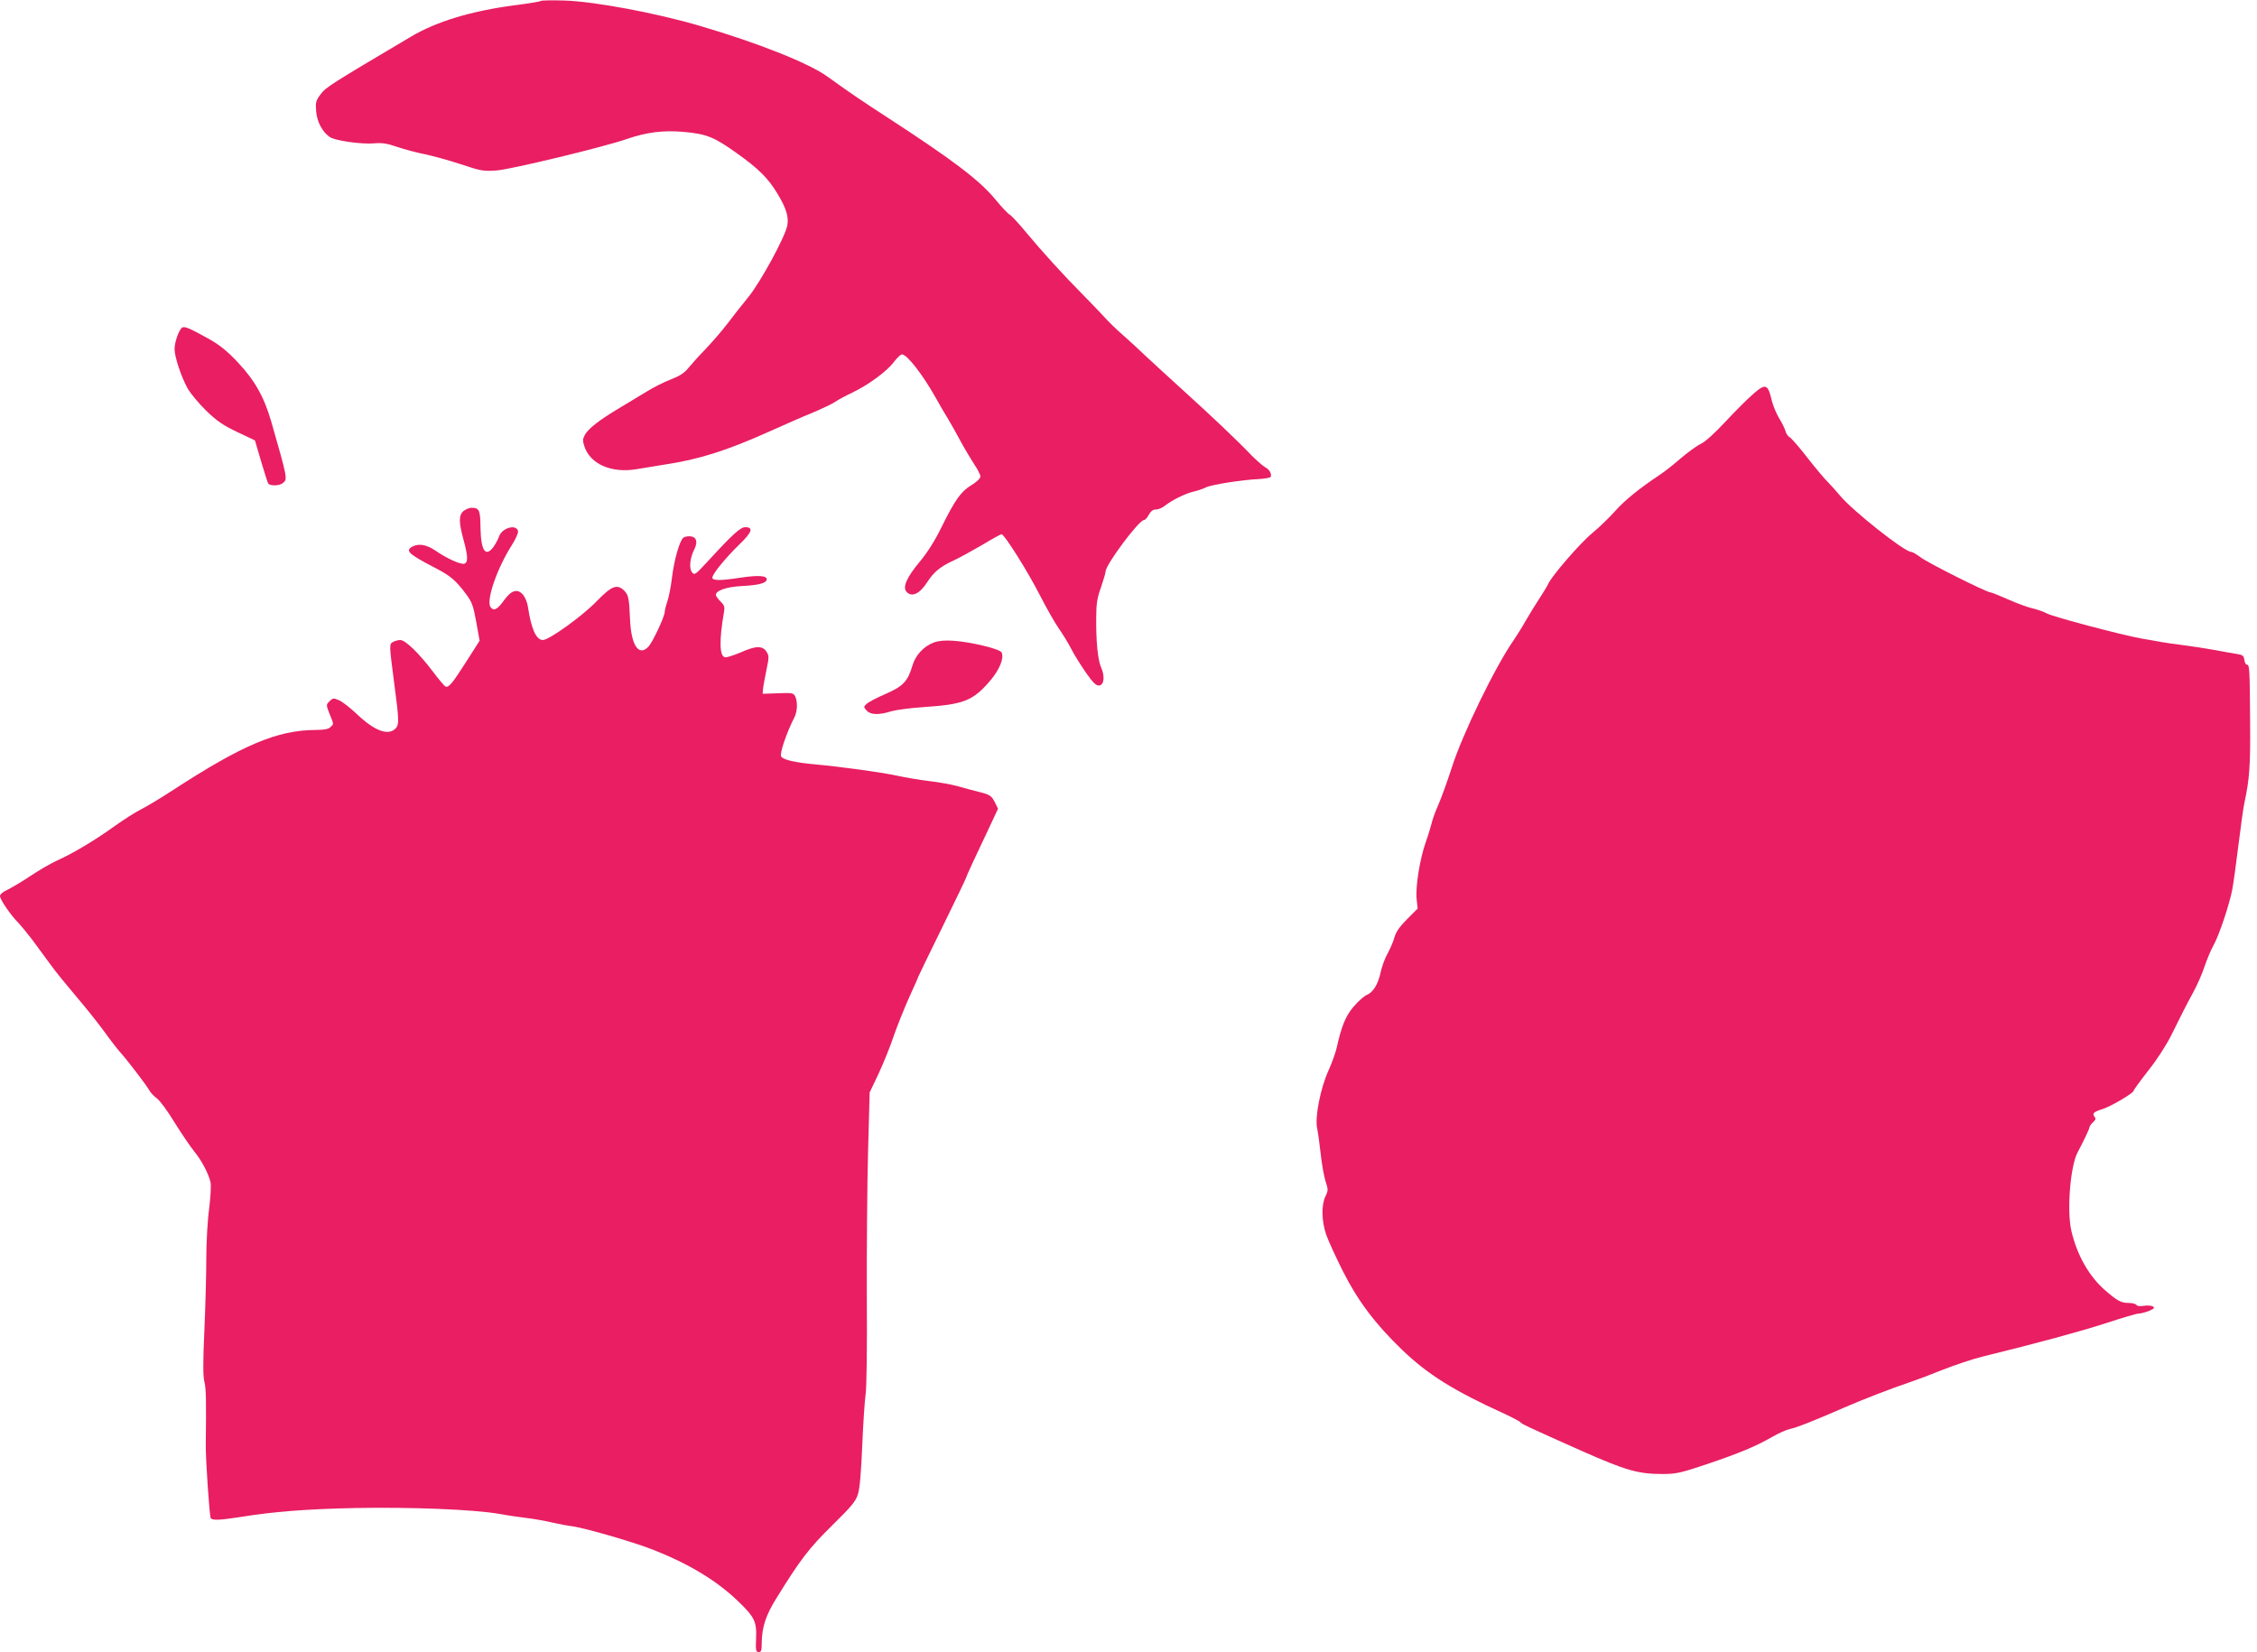
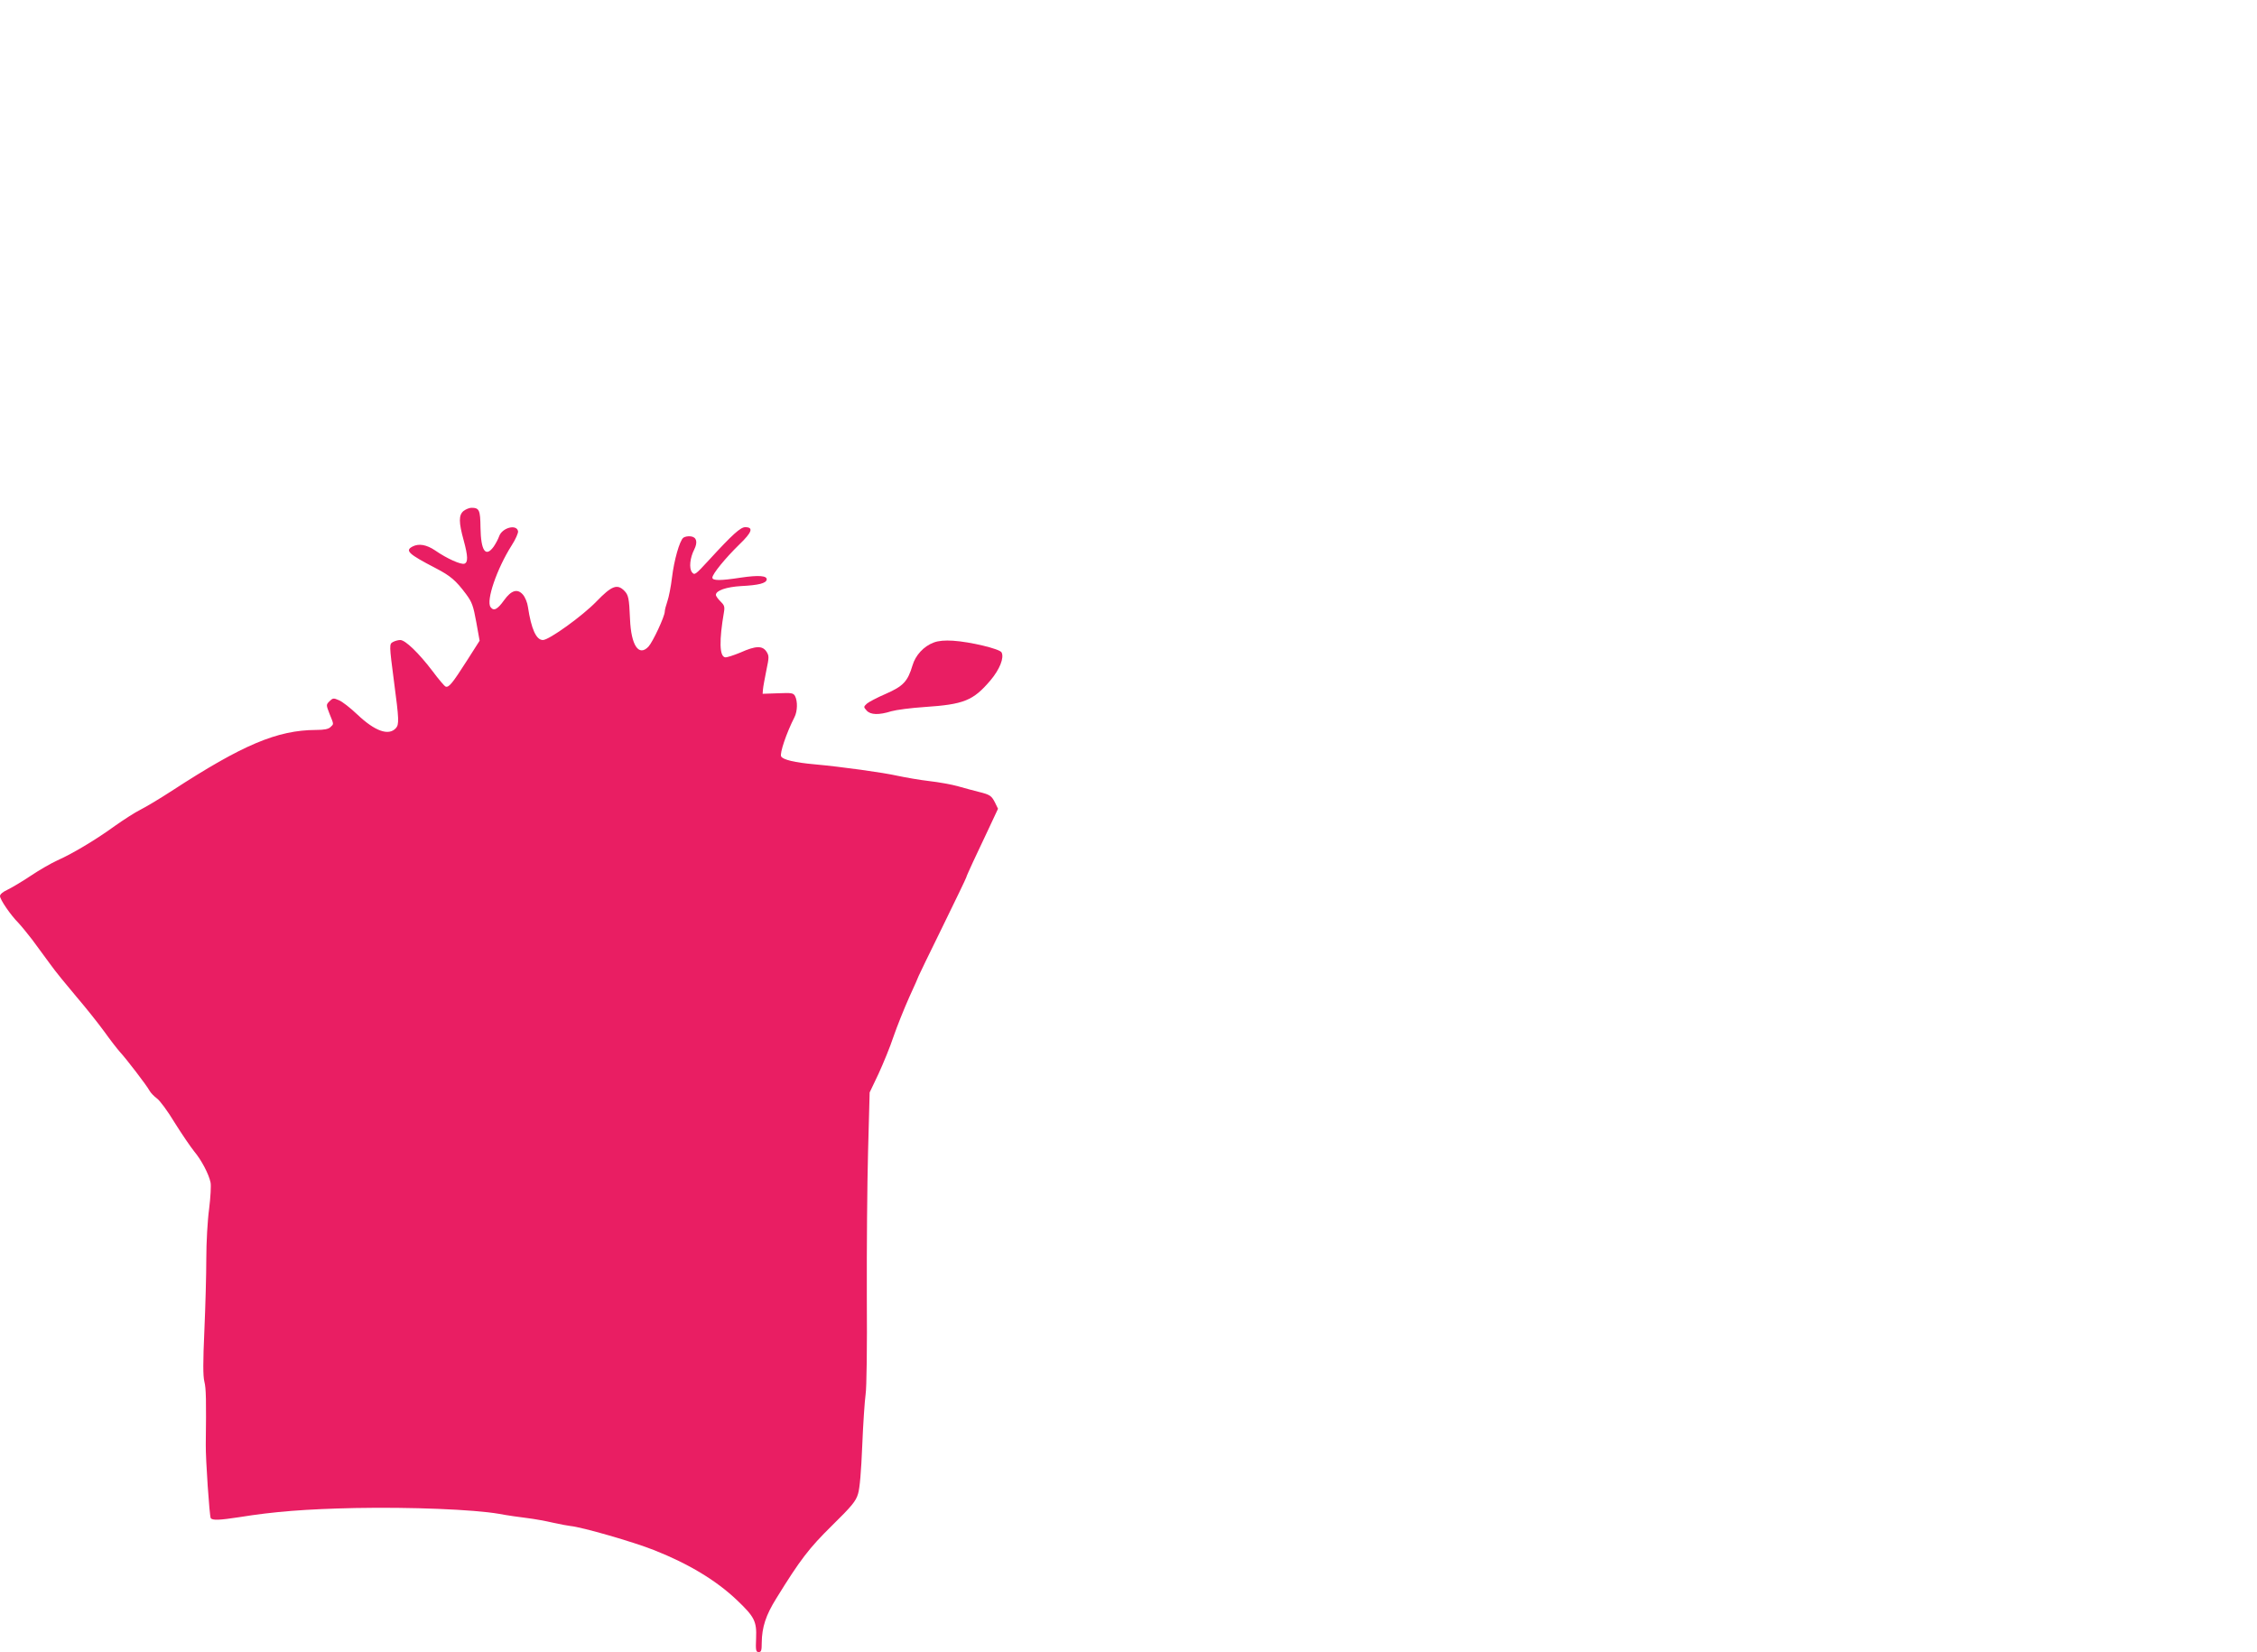
<svg xmlns="http://www.w3.org/2000/svg" version="1.0" width="1280pt" height="937pt" viewBox="0 0 1280 937" preserveAspectRatio="xMidYMid meet">
  <g transform="translate(0,937) scale(0.1,-0.1)" fill="#e91e63" stroke="none">
-     <path d="M3068 9365 c-4 -4 -71 -15 -150 -25 -244 -32 -444 -92 -589 -179 -451 -267 -483 -287 -511 -326 -27 -36 -29 -46 -25 -97 5 -59 35 -116 77 -145 29 -21 180 -42 251 -36 45 4 73 0 131 -20 41 -14 112 -33 159 -42 46 -10 138 -35 204 -57 111 -37 126 -40 200 -35 77 5 601 131 735 177 119 41 211 52 327 42 131 -12 171 -28 302 -121 123 -88 176 -140 230 -229 50 -83 65 -132 56 -181 -12 -64 -151 -320 -221 -406 -36 -44 -89 -111 -118 -150 -29 -38 -84 -102 -122 -142 -38 -39 -83 -89 -100 -110 -23 -29 -50 -46 -102 -66 -38 -15 -96 -44 -128 -64 -33 -20 -104 -63 -159 -96 -118 -70 -180 -119 -199 -155 -12 -23 -12 -33 -1 -66 34 -99 154 -151 295 -127 30 5 102 17 159 26 193 29 349 78 586 184 83 37 195 87 250 109 55 23 114 51 130 62 17 12 62 36 100 54 90 43 198 122 236 175 17 22 37 41 44 41 29 0 118 -114 194 -250 23 -41 54 -95 70 -120 15 -25 47 -81 70 -125 24 -44 59 -102 77 -130 19 -27 34 -58 34 -67 0 -11 -20 -31 -50 -49 -61 -37 -93 -83 -170 -238 -38 -78 -80 -144 -124 -197 -72 -86 -98 -143 -76 -169 29 -35 76 -14 119 54 37 57 74 88 151 123 30 14 101 53 158 86 56 34 107 62 112 62 16 0 148 -210 217 -345 36 -71 85 -157 108 -190 23 -33 55 -85 70 -115 15 -30 52 -89 82 -133 43 -61 60 -77 77 -75 28 4 33 53 10 104 -18 42 -29 148 -27 289 0 70 6 106 27 164 14 41 26 82 26 90 1 39 189 291 217 291 7 0 19 14 28 30 11 20 23 30 39 30 13 0 34 8 47 18 48 37 117 71 165 83 27 6 60 18 74 25 29 15 206 43 300 47 36 2 66 8 67 13 5 19 -8 41 -32 54 -14 8 -49 39 -79 69 -77 81 -231 227 -396 376 -79 72 -172 157 -207 190 -34 33 -91 85 -125 115 -35 30 -83 77 -108 105 -25 27 -81 86 -125 130 -105 106 -225 238 -319 351 -42 51 -83 94 -90 97 -8 3 -45 42 -82 87 -89 108 -241 223 -604 459 -146 95 -212 139 -348 237 -103 75 -394 191 -722 287 -247 73 -600 139 -770 144 -69 2 -129 1 -132 -2z" />
-     <path d="M1033 7512 c-18 -12 -43 -82 -43 -121 0 -46 38 -159 75 -226 16 -27 62 -83 104 -124 61 -59 96 -83 176 -121 l101 -48 34 -116 c19 -64 37 -121 41 -128 10 -15 64 -14 83 2 28 22 27 25 -66 350 -42 143 -94 234 -193 339 -62 65 -104 98 -168 133 -101 56 -130 69 -144 60z" />
-     <path d="M9940 7133 c-30 -26 -100 -96 -155 -155 -61 -66 -116 -115 -140 -126 -22 -10 -74 -48 -115 -83 -41 -36 -95 -78 -120 -94 -111 -74 -193 -140 -247 -200 -32 -36 -90 -93 -130 -126 -71 -58 -233 -246 -253 -291 -6 -13 -28 -50 -50 -83 -22 -33 -56 -89 -77 -125 -20 -36 -51 -85 -68 -110 -105 -150 -292 -535 -352 -725 -25 -77 -59 -171 -76 -210 -17 -38 -34 -85 -38 -105 -5 -19 -19 -67 -33 -106 -34 -95 -59 -255 -52 -323 l6 -54 -60 -60 c-42 -42 -63 -73 -71 -101 -6 -23 -23 -63 -38 -91 -16 -27 -33 -75 -40 -105 -14 -70 -43 -118 -80 -133 -15 -7 -49 -36 -74 -66 -46 -53 -69 -111 -97 -236 -6 -27 -27 -85 -46 -127 -46 -102 -78 -266 -64 -328 5 -25 14 -90 20 -145 6 -55 18 -124 27 -153 16 -49 16 -54 0 -87 -24 -49 -22 -141 4 -217 12 -35 55 -128 95 -208 84 -167 183 -299 336 -446 144 -139 295 -233 579 -362 47 -22 89 -44 92 -49 6 -9 44 -27 347 -162 251 -111 320 -131 457 -131 78 0 102 5 251 55 186 63 278 101 372 155 36 21 81 41 100 45 37 7 140 48 305 120 102 45 273 111 380 147 33 11 116 42 185 70 69 27 168 60 220 73 318 78 556 143 702 190 91 30 176 55 187 55 12 0 38 7 59 15 29 13 33 18 22 25 -8 5 -31 7 -51 4 -22 -4 -39 -2 -43 5 -4 6 -23 11 -42 11 -44 0 -65 11 -132 69 -93 79 -163 202 -195 341 -26 115 -6 367 36 445 39 74 67 133 67 142 0 5 9 18 20 28 16 14 17 21 8 32 -14 18 -4 27 47 43 45 14 174 90 175 103 0 5 38 57 85 117 50 63 103 146 130 201 64 129 81 163 125 244 21 39 50 104 63 145 14 41 37 95 51 120 30 52 90 231 106 316 6 33 22 146 35 253 13 106 28 214 34 240 28 129 34 208 32 446 -2 310 -3 335 -18 335 -6 0 -13 12 -15 28 -3 23 -9 28 -43 33 -22 4 -83 14 -135 24 -52 9 -129 21 -170 26 -41 5 -97 13 -125 18 -27 5 -78 14 -113 20 -111 20 -496 122 -532 141 -19 10 -57 24 -85 30 -27 6 -89 29 -138 51 -48 21 -92 39 -98 39 -22 0 -361 170 -398 200 -22 16 -45 30 -53 30 -37 0 -329 231 -401 317 -19 23 -50 57 -68 76 -19 18 -72 81 -118 140 -46 60 -92 112 -101 117 -10 5 -21 21 -24 35 -4 14 -20 47 -36 73 -16 26 -34 70 -41 97 -23 99 -35 103 -109 38z" />
    <path d="M2629 6472 c-28 -23 -28 -64 1 -168 24 -89 25 -123 4 -131 -19 -7 -100 29 -166 75 -49 33 -93 41 -129 22 -43 -23 -23 -42 131 -122 85 -44 115 -70 172 -146 35 -47 42 -67 59 -160 l19 -106 -72 -113 c-83 -130 -103 -154 -121 -147 -6 2 -41 43 -75 89 -77 101 -153 175 -182 175 -12 0 -30 -5 -41 -11 -22 -12 -22 -14 6 -229 28 -210 29 -239 10 -260 -41 -45 -119 -17 -219 78 -39 37 -86 74 -105 81 -29 13 -34 12 -52 -6 -20 -20 -20 -20 0 -72 25 -62 25 -56 5 -75 -11 -11 -35 -16 -82 -16 -220 -1 -416 -84 -817 -345 -66 -43 -146 -91 -178 -107 -32 -16 -97 -58 -145 -92 -103 -75 -237 -156 -327 -196 -35 -16 -103 -55 -152 -88 -48 -32 -107 -67 -130 -78 -26 -12 -43 -26 -43 -36 0 -20 60 -108 105 -153 16 -17 51 -60 78 -95 26 -36 71 -97 100 -136 28 -40 97 -124 152 -189 55 -64 126 -154 158 -198 32 -45 71 -95 86 -112 37 -40 153 -191 169 -221 7 -13 26 -32 42 -44 16 -11 62 -73 101 -138 40 -64 90 -137 110 -162 42 -50 83 -129 93 -176 4 -17 0 -85 -8 -150 -9 -65 -16 -191 -16 -282 0 -90 -5 -274 -11 -409 -8 -177 -8 -257 0 -289 10 -38 11 -107 8 -359 -1 -82 21 -403 28 -415 9 -14 50 -12 161 5 198 32 378 46 659 52 314 6 670 -8 815 -33 47 -9 119 -19 160 -24 41 -5 107 -17 145 -26 39 -9 84 -17 100 -19 65 -6 357 -90 475 -137 197 -78 352 -172 469 -283 100 -95 113 -121 109 -216 -3 -70 -1 -79 15 -79 14 0 17 9 17 53 1 88 23 156 83 252 135 219 186 285 315 412 113 111 136 139 148 180 10 31 18 128 24 274 5 124 14 255 19 290 6 37 9 267 7 554 -1 270 2 641 7 824 l9 335 50 105 c27 59 66 153 85 211 20 58 60 158 89 223 30 65 54 120 54 122 0 2 61 127 135 278 74 151 135 278 135 281 0 4 18 43 39 89 21 45 62 131 90 191 l51 109 -17 35 c-20 39 -28 45 -93 61 -25 6 -76 20 -115 31 -38 11 -113 24 -165 30 -52 6 -133 20 -180 30 -79 18 -316 51 -470 65 -112 10 -180 26 -190 45 -9 17 30 133 76 223 17 34 18 90 3 119 -10 18 -19 19 -97 16 l-87 -3 2 25 c1 14 10 62 19 107 16 76 16 83 1 107 -23 35 -61 34 -148 -5 -39 -16 -78 -29 -87 -27 -32 6 -34 95 -6 258 5 29 1 39 -20 59 -14 14 -26 30 -26 37 0 25 60 45 143 50 100 5 141 16 145 36 4 23 -44 27 -146 12 -116 -18 -162 -18 -162 0 0 20 73 110 153 188 72 69 82 98 33 98 -26 0 -72 -41 -204 -185 -80 -87 -83 -89 -98 -70 -17 23 -11 81 13 128 21 42 14 71 -20 75 -16 2 -34 -2 -42 -8 -21 -18 -52 -126 -64 -226 -6 -51 -18 -111 -26 -134 -8 -23 -15 -50 -15 -59 0 -27 -68 -172 -92 -198 -55 -59 -99 6 -105 156 -5 119 -9 137 -33 161 -40 40 -72 27 -157 -61 -79 -82 -269 -219 -304 -219 -38 0 -66 62 -85 188 -3 24 -16 55 -28 69 -31 36 -66 26 -107 -31 -38 -53 -59 -64 -77 -39 -26 36 35 216 120 350 22 34 38 71 36 80 -8 42 -90 20 -107 -28 -6 -17 -20 -43 -31 -59 -46 -64 -73 -24 -75 108 -1 99 -7 112 -51 112 -12 0 -32 -8 -45 -18z" />
    <path d="M5296 5726 c-57 -21 -104 -72 -121 -130 -27 -91 -53 -118 -151 -161 -49 -21 -98 -47 -108 -56 -19 -18 -19 -19 -1 -39 22 -25 70 -26 140 -4 28 8 112 19 188 24 224 15 276 36 374 151 53 63 79 129 63 159 -11 20 -178 60 -275 66 -46 3 -83 0 -109 -10z" />
  </g>
</svg>